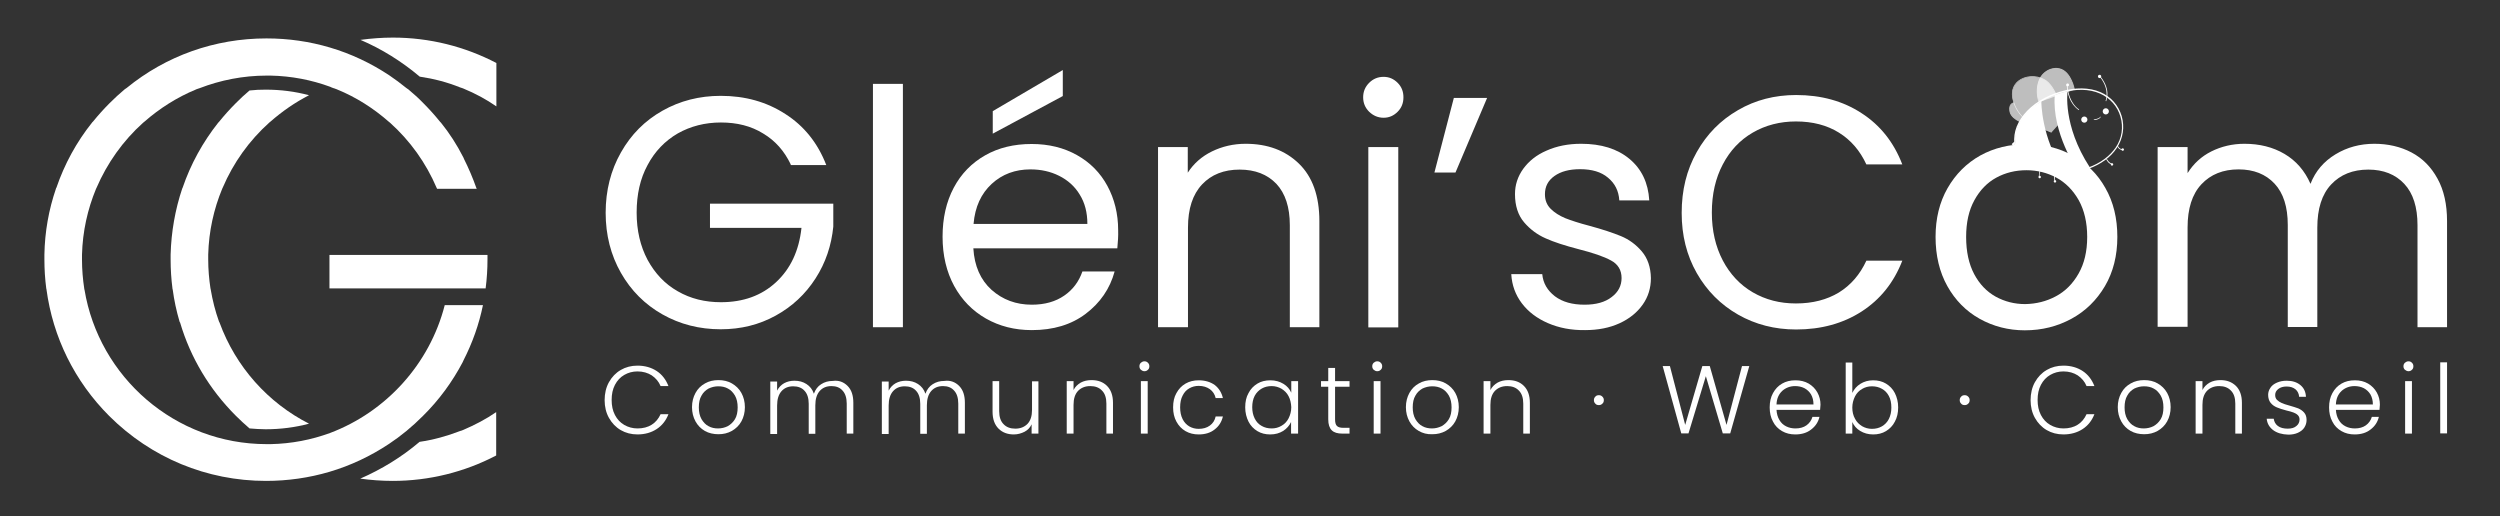
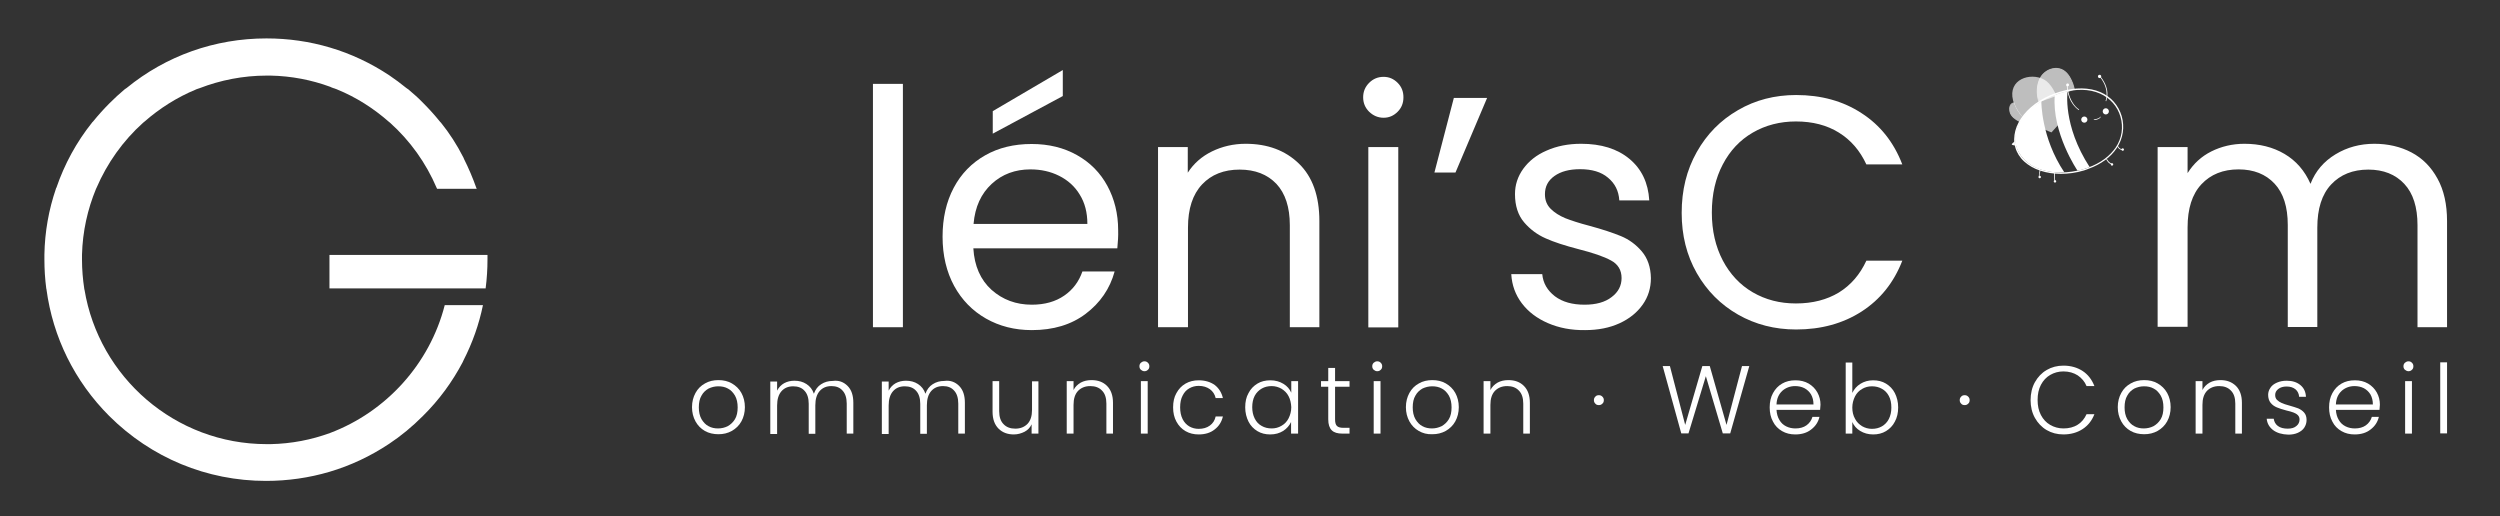
<svg xmlns="http://www.w3.org/2000/svg" viewBox="0 0 213 44" fill="currentColor">
  <rect x="0" y="0" width="213" height="44" fill="#333333" stroke="none" />
-   <path d="M67.371 14.009C66.826 12.865 66.051 11.985 65.013 11.369C63.992 10.736 62.795 10.436 61.422 10.436C60.067 10.436 58.835 10.753 57.744 11.369C56.653 12.003 55.79 12.9 55.174 14.062C54.541 15.224 54.242 16.579 54.242 18.11C54.242 19.641 54.558 20.979 55.174 22.14C55.808 23.302 56.653 24.2 57.744 24.816C58.835 25.449 60.067 25.748 61.422 25.748C63.323 25.748 64.89 25.185 66.122 24.041C67.354 22.897 68.075 21.366 68.286 19.412H60.49V17.353H70.997V19.307C70.838 20.908 70.346 22.387 69.483 23.724C68.621 25.062 67.494 26.118 66.086 26.892C64.678 27.667 63.13 28.054 61.405 28.054C59.592 28.054 57.938 27.632 56.442 26.787C54.946 25.942 53.766 24.763 52.904 23.249C52.042 21.736 51.602 20.028 51.602 18.128C51.602 16.227 52.042 14.502 52.904 12.988C53.766 11.457 54.946 10.278 56.442 9.433C57.938 8.588 59.592 8.166 61.405 8.166C63.482 8.166 65.312 8.676 66.914 9.715C68.515 10.736 69.677 12.196 70.398 14.062H67.371V14.009Z" fill="white" />
  <path d="M76.927 7.146V27.879H74.375V7.146H76.927Z" fill="white" />
  <path d="M95.196 21.156H82.929C83.017 22.669 83.545 23.848 84.478 24.693C85.428 25.538 86.572 25.96 87.91 25.96C89.019 25.96 89.934 25.696 90.673 25.186C91.412 24.676 91.923 23.989 92.222 23.127H94.967C94.563 24.605 93.735 25.802 92.503 26.735C91.271 27.668 89.74 28.125 87.91 28.125C86.449 28.125 85.147 27.791 84.003 27.14C82.859 26.488 81.943 25.556 81.292 24.359C80.641 23.162 80.307 21.754 80.307 20.17C80.307 18.586 80.623 17.196 81.257 15.999C81.891 14.802 82.788 13.887 83.932 13.236C85.076 12.584 86.396 12.268 87.892 12.268C89.353 12.268 90.638 12.584 91.764 13.218C92.891 13.852 93.753 14.732 94.351 15.84C94.95 16.949 95.267 18.216 95.267 19.607C95.284 20.1 95.249 20.61 95.196 21.156ZM91.993 16.58C91.571 15.876 90.972 15.348 90.233 14.978C89.494 14.608 88.684 14.432 87.787 14.432C86.502 14.432 85.393 14.837 84.495 15.664C83.598 16.492 83.07 17.618 82.947 19.079H92.644C92.644 18.111 92.433 17.284 91.993 16.58ZM90.55 8.184L84.583 11.388V9.469L90.55 5.967V8.184Z" fill="white" />
  <path d="M110.667 13.94C111.829 15.066 112.41 16.703 112.41 18.832V27.879H109.893V19.184C109.893 17.653 109.506 16.474 108.749 15.664C107.974 14.855 106.936 14.45 105.616 14.45C104.278 14.45 103.205 14.872 102.413 15.717C101.621 16.562 101.216 17.776 101.216 19.396V27.879H98.664V12.532H101.198V14.714C101.709 13.922 102.395 13.324 103.258 12.901C104.12 12.479 105.088 12.25 106.126 12.25C107.992 12.25 109.506 12.813 110.667 13.94Z" fill="white" />
  <path d="M116.651 9.521C116.317 9.187 116.141 8.782 116.141 8.289C116.141 7.796 116.317 7.392 116.651 7.057C116.985 6.723 117.39 6.547 117.883 6.547C118.358 6.547 118.745 6.723 119.08 7.057C119.414 7.392 119.573 7.796 119.573 8.289C119.573 8.782 119.414 9.187 119.08 9.521C118.745 9.856 118.358 10.032 117.883 10.032C117.408 10.032 117.003 9.856 116.651 9.521ZM119.133 12.531V27.896H116.581V12.531H119.133Z" fill="white" />
  <path d="M123.867 8.344H126.701L124.008 14.697H122.213L123.867 8.344Z" fill="white" />
  <path d="M131.875 27.527C130.942 27.122 130.203 26.559 129.657 25.837C129.112 25.116 128.813 24.288 128.76 23.356H131.4C131.47 24.13 131.84 24.746 132.473 25.239C133.125 25.732 133.969 25.96 135.008 25.96C135.976 25.96 136.75 25.749 137.313 25.309C137.877 24.887 138.158 24.341 138.158 23.69C138.158 23.021 137.859 22.511 137.261 22.194C136.662 21.86 135.729 21.543 134.48 21.226C133.336 20.927 132.403 20.628 131.699 20.311C130.977 19.994 130.361 19.536 129.851 18.938C129.341 18.34 129.077 17.53 129.077 16.544C129.077 15.752 129.305 15.048 129.781 14.38C130.256 13.728 130.907 13.2 131.769 12.831C132.632 12.444 133.617 12.25 134.709 12.25C136.416 12.25 137.789 12.672 138.827 13.535C139.865 14.397 140.429 15.576 140.517 17.072H137.965C137.912 16.263 137.595 15.629 136.997 15.136C136.416 14.644 135.624 14.415 134.621 14.415C133.705 14.415 132.984 14.608 132.438 14.996C131.893 15.383 131.629 15.893 131.629 16.544C131.629 17.055 131.787 17.46 132.121 17.794C132.456 18.128 132.861 18.375 133.353 18.586C133.846 18.78 134.533 19.008 135.413 19.237C136.521 19.536 137.419 19.836 138.105 20.117C138.792 20.399 139.39 20.839 139.883 21.42C140.376 22 140.64 22.757 140.657 23.69C140.657 24.535 140.429 25.292 139.953 25.96C139.478 26.629 138.827 27.157 137.982 27.544C137.137 27.932 136.152 28.125 135.061 28.125C133.864 28.143 132.808 27.932 131.875 27.527Z" fill="white" />
  <path d="M144.564 12.953C145.427 11.422 146.588 10.243 148.084 9.38C149.563 8.518 151.217 8.096 153.03 8.096C155.159 8.096 157.025 8.606 158.609 9.645C160.193 10.665 161.355 12.126 162.076 14.009H159.014C158.468 12.83 157.694 11.932 156.673 11.299C155.652 10.665 154.438 10.348 153.012 10.348C151.657 10.348 150.425 10.665 149.334 11.299C148.243 11.932 147.398 12.83 146.782 14.009C146.166 15.171 145.849 16.544 145.849 18.11C145.849 19.659 146.166 21.014 146.782 22.193C147.398 23.355 148.243 24.27 149.334 24.904C150.425 25.537 151.639 25.854 153.012 25.854C154.438 25.854 155.652 25.537 156.673 24.921C157.694 24.288 158.468 23.39 159.014 22.211H162.076C161.355 24.076 160.193 25.52 158.609 26.541C157.025 27.561 155.159 28.072 153.03 28.072C151.217 28.072 149.563 27.649 148.084 26.805C146.606 25.96 145.427 24.78 144.564 23.267C143.702 21.753 143.279 20.046 143.279 18.145C143.279 16.192 143.702 14.485 144.564 12.953Z" fill="white" />
-   <path d="M168.659 27.157C167.497 26.506 166.582 25.573 165.913 24.376C165.245 23.18 164.91 21.772 164.91 20.188C164.91 18.621 165.245 17.231 165.931 16.034C166.617 14.837 167.55 13.904 168.712 13.253C169.891 12.602 171.211 12.285 172.654 12.285C174.115 12.285 175.435 12.602 176.597 13.253C177.776 13.904 178.709 14.82 179.377 16.016C180.064 17.213 180.398 18.604 180.398 20.188C180.398 21.772 180.046 23.18 179.342 24.376C178.638 25.573 177.688 26.506 176.491 27.157C175.294 27.808 173.974 28.143 172.513 28.143C171.123 28.143 169.821 27.808 168.659 27.157ZM175.136 25.256C175.945 24.834 176.597 24.183 177.089 23.32C177.582 22.458 177.829 21.42 177.829 20.188C177.829 18.956 177.582 17.917 177.107 17.055C176.614 16.192 175.981 15.559 175.206 15.136C174.414 14.714 173.569 14.503 172.654 14.503C171.721 14.503 170.859 14.714 170.085 15.136C169.31 15.559 168.694 16.192 168.219 17.055C167.744 17.917 167.515 18.956 167.515 20.188C167.515 21.437 167.744 22.493 168.201 23.356C168.659 24.218 169.275 24.852 170.032 25.274C170.806 25.696 171.633 25.908 172.549 25.908C173.481 25.89 174.344 25.679 175.136 25.256Z" fill="white" />
  <path d="M205.46 12.989C206.393 13.482 207.132 14.221 207.678 15.224C208.224 16.21 208.488 17.424 208.488 18.832V27.879H205.971V19.184C205.971 17.653 205.601 16.474 204.844 15.664C204.088 14.855 203.067 14.45 201.782 14.45C200.462 14.45 199.406 14.872 198.614 15.717C197.822 16.562 197.435 17.794 197.435 19.396V27.861H194.918V19.167C194.918 17.636 194.548 16.456 193.792 15.647C193.035 14.837 192.014 14.432 190.729 14.432C189.409 14.432 188.353 14.855 187.561 15.7C186.769 16.544 186.382 17.776 186.382 19.378V27.844H183.83V12.532H186.382V14.749C186.892 13.94 187.561 13.324 188.406 12.901C189.251 12.479 190.201 12.25 191.222 12.25C192.507 12.25 193.651 12.532 194.636 13.112C195.622 13.693 196.361 14.538 196.854 15.664C197.276 14.573 197.998 13.746 198.984 13.148C199.969 12.549 201.078 12.25 202.292 12.25C203.454 12.25 204.528 12.496 205.46 12.989Z" fill="white" />
-   <path d="M51.883 32.56C52.13 32.12 52.464 31.768 52.886 31.522C53.309 31.276 53.784 31.152 54.312 31.152C54.946 31.152 55.491 31.311 55.949 31.61C56.407 31.909 56.741 32.349 56.952 32.895H56.283C56.125 32.508 55.861 32.208 55.526 31.98C55.192 31.768 54.787 31.645 54.312 31.645C53.89 31.645 53.52 31.751 53.186 31.944C52.851 32.138 52.587 32.419 52.394 32.789C52.2 33.159 52.112 33.581 52.112 34.074C52.112 34.567 52.2 34.989 52.394 35.359C52.587 35.728 52.851 36.01 53.186 36.203C53.52 36.397 53.907 36.503 54.312 36.503C54.787 36.503 55.192 36.397 55.526 36.186C55.861 35.975 56.107 35.675 56.283 35.288H56.952C56.741 35.834 56.407 36.256 55.949 36.556C55.491 36.855 54.946 37.013 54.312 37.013C53.784 37.013 53.309 36.89 52.886 36.644C52.464 36.397 52.13 36.045 51.883 35.605C51.637 35.165 51.514 34.655 51.514 34.092C51.514 33.528 51.637 33 51.883 32.56Z" fill="white" />
  <path d="M60.05 36.714C59.716 36.521 59.452 36.257 59.258 35.905C59.065 35.553 58.959 35.148 58.959 34.69C58.959 34.233 59.065 33.828 59.258 33.476C59.452 33.124 59.716 32.86 60.068 32.666C60.402 32.473 60.789 32.385 61.212 32.385C61.634 32.385 62.021 32.473 62.356 32.666C62.69 32.86 62.972 33.124 63.165 33.476C63.359 33.828 63.465 34.233 63.465 34.69C63.465 35.148 63.359 35.553 63.165 35.905C62.972 36.257 62.69 36.521 62.356 36.714C62.004 36.908 61.634 36.996 61.212 36.996C60.789 36.996 60.385 36.908 60.05 36.714ZM62.004 36.31C62.25 36.169 62.461 35.975 62.62 35.711C62.778 35.447 62.849 35.113 62.849 34.708C62.849 34.321 62.778 33.986 62.62 33.705C62.461 33.441 62.268 33.23 62.021 33.106C61.775 32.966 61.493 32.913 61.194 32.913C60.895 32.913 60.631 32.983 60.367 33.106C60.121 33.247 59.909 33.441 59.769 33.705C59.61 33.969 59.54 34.303 59.54 34.708C59.54 35.095 59.61 35.43 59.769 35.711C59.927 35.975 60.121 36.186 60.367 36.31C60.613 36.45 60.895 36.503 61.177 36.503C61.476 36.503 61.757 36.433 62.004 36.31Z" fill="white" />
  <path d="M72.211 32.877C72.546 33.212 72.704 33.687 72.704 34.321V36.943H72.141V34.391C72.141 33.898 72.018 33.529 71.789 33.282C71.56 33.018 71.243 32.895 70.838 32.895C70.416 32.895 70.082 33.036 69.835 33.318C69.589 33.599 69.466 34.004 69.466 34.532V36.961H68.903V34.409C68.903 33.916 68.779 33.546 68.55 33.3C68.322 33.036 67.987 32.913 67.582 32.913C67.16 32.913 66.826 33.053 66.579 33.335C66.333 33.617 66.21 34.022 66.21 34.55V36.978H65.629V32.508H66.21V33.282C66.35 33.001 66.562 32.789 66.808 32.649C67.072 32.508 67.354 32.438 67.688 32.438C68.075 32.438 68.41 32.526 68.709 32.719C69.008 32.913 69.219 33.177 69.343 33.546C69.466 33.194 69.677 32.913 69.959 32.737C70.258 32.543 70.575 32.455 70.962 32.455C71.454 32.385 71.877 32.543 72.211 32.877Z" fill="white" />
  <path d="M81.715 32.877C82.05 33.212 82.208 33.687 82.208 34.321V36.943H81.645V34.391C81.645 33.898 81.522 33.529 81.293 33.282C81.064 33.018 80.747 32.895 80.342 32.895C79.92 32.895 79.586 33.036 79.339 33.318C79.093 33.599 78.97 34.004 78.97 34.532V36.961H78.406V34.409C78.406 33.916 78.283 33.546 78.054 33.3C77.826 33.036 77.491 32.913 77.086 32.913C76.664 32.913 76.33 33.053 76.083 33.335C75.837 33.617 75.714 34.022 75.714 34.55V36.978H75.133V32.508H75.714V33.282C75.854 33.001 76.066 32.789 76.312 32.649C76.576 32.508 76.858 32.438 77.192 32.438C77.579 32.438 77.914 32.526 78.213 32.719C78.512 32.913 78.723 33.177 78.846 33.546C78.97 33.194 79.181 32.913 79.462 32.737C79.762 32.543 80.078 32.455 80.466 32.455C80.958 32.385 81.381 32.543 81.715 32.877Z" fill="white" />
  <path d="M88.474 32.473V36.943H87.893V36.151C87.77 36.433 87.558 36.644 87.294 36.785C87.013 36.925 86.714 37.014 86.379 37.014C85.851 37.014 85.411 36.855 85.077 36.521C84.742 36.186 84.566 35.711 84.566 35.078V32.473H85.13V35.025C85.13 35.517 85.253 35.887 85.499 36.133C85.746 36.398 86.08 36.521 86.502 36.521C86.942 36.521 87.277 36.38 87.541 36.116C87.805 35.834 87.928 35.447 87.928 34.919V32.49H88.474V32.473Z" fill="white" />
  <path d="M94.317 32.878C94.651 33.212 94.827 33.687 94.827 34.321V36.943H94.264V34.391C94.264 33.898 94.141 33.529 93.894 33.282C93.648 33.018 93.314 32.895 92.891 32.895C92.451 32.895 92.117 33.036 91.853 33.3C91.589 33.582 91.466 33.969 91.466 34.497V36.943H90.885V32.473H91.466V33.23C91.606 32.948 91.818 32.754 92.082 32.596C92.346 32.455 92.645 32.385 92.997 32.385C93.542 32.385 93.982 32.543 94.317 32.878Z" fill="white" />
  <path d="M97.203 31.505C97.115 31.417 97.08 31.329 97.08 31.206C97.08 31.082 97.115 30.994 97.203 30.906C97.291 30.836 97.379 30.783 97.502 30.783C97.626 30.783 97.714 30.818 97.802 30.906C97.89 30.994 97.925 31.082 97.925 31.206C97.925 31.329 97.89 31.434 97.802 31.505C97.714 31.593 97.626 31.628 97.502 31.628C97.379 31.628 97.291 31.575 97.203 31.505ZM97.784 32.473V36.943H97.203V32.473H97.784Z" fill="white" />
  <path d="M100.231 33.493C100.424 33.142 100.671 32.877 101.005 32.684C101.34 32.49 101.709 32.402 102.132 32.402C102.677 32.402 103.135 32.543 103.504 32.807C103.856 33.089 104.085 33.458 104.191 33.916H103.575C103.504 33.599 103.328 33.335 103.082 33.159C102.836 32.983 102.519 32.877 102.132 32.877C101.832 32.877 101.568 32.948 101.322 33.089C101.076 33.23 100.9 33.423 100.759 33.705C100.618 33.969 100.548 34.303 100.548 34.708C100.548 35.095 100.618 35.429 100.759 35.711C100.9 35.993 101.093 36.186 101.322 36.327C101.568 36.468 101.832 36.538 102.132 36.538C102.501 36.538 102.818 36.45 103.082 36.257C103.328 36.081 103.504 35.817 103.575 35.482H104.191C104.085 35.94 103.856 36.309 103.487 36.591C103.135 36.873 102.677 37.014 102.132 37.014C101.709 37.014 101.34 36.925 101.005 36.732C100.671 36.538 100.424 36.274 100.231 35.922C100.037 35.57 99.949 35.166 99.949 34.708C99.949 34.233 100.037 33.828 100.231 33.493Z" fill="white" />
  <path d="M106.373 33.493C106.549 33.142 106.813 32.877 107.13 32.684C107.447 32.49 107.817 32.402 108.239 32.402C108.661 32.402 109.031 32.508 109.348 32.702C109.665 32.895 109.876 33.142 110.017 33.458V32.473H110.597V36.943H109.999V35.958C109.858 36.257 109.629 36.521 109.33 36.714C109.013 36.908 108.661 37.014 108.221 37.014C107.817 37.014 107.447 36.925 107.13 36.732C106.813 36.538 106.549 36.274 106.373 35.922C106.197 35.57 106.092 35.166 106.092 34.708C106.092 34.233 106.18 33.828 106.373 33.493ZM109.788 33.758C109.647 33.476 109.436 33.282 109.189 33.124C108.943 32.983 108.661 32.895 108.345 32.895C108.028 32.895 107.746 32.965 107.5 33.106C107.253 33.247 107.042 33.458 106.901 33.722C106.761 33.986 106.69 34.321 106.69 34.69C106.69 35.06 106.761 35.377 106.901 35.658C107.042 35.94 107.236 36.151 107.5 36.292C107.746 36.433 108.028 36.503 108.345 36.503C108.644 36.503 108.925 36.433 109.189 36.274C109.436 36.133 109.647 35.922 109.788 35.641C109.929 35.359 110.017 35.042 110.017 34.69C109.999 34.338 109.929 34.022 109.788 33.758Z" fill="white" />
  <path d="M113.748 32.947V35.728C113.748 36.01 113.8 36.186 113.906 36.291C114.012 36.397 114.188 36.45 114.452 36.45H114.98V36.943H114.364C113.959 36.943 113.66 36.855 113.466 36.661C113.272 36.467 113.167 36.168 113.167 35.728V32.947H112.551V32.472H113.167V31.346H113.748V32.472H114.98V32.947H113.748Z" fill="white" />
  <path d="M117.039 31.505C116.951 31.417 116.916 31.329 116.916 31.206C116.916 31.082 116.951 30.994 117.039 30.906C117.127 30.836 117.215 30.783 117.338 30.783C117.462 30.783 117.55 30.818 117.638 30.906C117.726 30.994 117.761 31.082 117.761 31.206C117.761 31.329 117.726 31.434 117.638 31.505C117.55 31.593 117.462 31.628 117.338 31.628C117.215 31.628 117.127 31.575 117.039 31.505ZM117.62 32.473V36.943H117.039V32.473H117.62Z" fill="white" />
  <path d="M120.874 36.714C120.54 36.521 120.276 36.257 120.082 35.905C119.889 35.553 119.783 35.148 119.783 34.69C119.783 34.233 119.889 33.828 120.082 33.476C120.276 33.124 120.54 32.86 120.892 32.666C121.226 32.473 121.614 32.385 122.036 32.385C122.458 32.385 122.846 32.473 123.18 32.666C123.514 32.86 123.796 33.124 123.99 33.476C124.183 33.828 124.289 34.233 124.289 34.69C124.289 35.148 124.183 35.553 123.99 35.905C123.796 36.257 123.514 36.521 123.18 36.714C122.828 36.908 122.458 36.996 122.036 36.996C121.578 37.014 121.209 36.908 120.874 36.714ZM122.828 36.31C123.074 36.169 123.286 35.975 123.444 35.711C123.602 35.447 123.673 35.113 123.673 34.708C123.673 34.321 123.602 33.986 123.444 33.705C123.286 33.441 123.092 33.23 122.846 33.106C122.599 32.966 122.318 32.913 122.018 32.913C121.719 32.913 121.455 32.983 121.191 33.106C120.945 33.247 120.734 33.441 120.593 33.705C120.434 33.969 120.364 34.303 120.364 34.708C120.364 35.095 120.434 35.43 120.593 35.711C120.751 35.975 120.945 36.186 121.191 36.31C121.438 36.45 121.719 36.503 122.001 36.503C122.3 36.503 122.564 36.433 122.828 36.31Z" fill="white" />
  <path d="M129.834 32.878C130.169 33.212 130.345 33.687 130.345 34.321V36.943H129.782V34.391C129.782 33.898 129.658 33.529 129.412 33.282C129.166 33.018 128.831 32.895 128.409 32.895C127.969 32.895 127.634 33.036 127.37 33.3C127.106 33.582 126.983 33.969 126.983 34.497V36.943H126.402V32.473H126.983V33.23C127.124 32.948 127.335 32.754 127.599 32.596C127.863 32.455 128.162 32.385 128.514 32.385C129.06 32.385 129.5 32.543 129.834 32.878Z" fill="white" />
  <path d="M135.924 34.392C135.836 34.303 135.801 34.215 135.801 34.092C135.801 33.969 135.836 33.881 135.924 33.793C135.994 33.705 136.1 33.67 136.223 33.67C136.346 33.67 136.434 33.705 136.522 33.793C136.61 33.881 136.646 33.969 136.646 34.092C136.646 34.215 136.61 34.321 136.522 34.392C136.434 34.48 136.346 34.515 136.223 34.515C136.1 34.515 135.994 34.48 135.924 34.392Z" fill="white" />
  <path d="M149.035 31.205L147.415 36.925H146.782L145.339 32.05L143.86 36.925H143.244L141.66 31.188H142.276L143.579 36.203L145.039 31.188H145.673L147.099 36.203L148.419 31.188H149.035V31.205Z" fill="white" />
  <path d="M155.072 34.919H151.358C151.376 35.254 151.464 35.553 151.605 35.782C151.745 36.028 151.939 36.204 152.185 36.327C152.432 36.45 152.696 36.503 152.977 36.503C153.347 36.503 153.664 36.415 153.91 36.239C154.157 36.063 154.333 35.817 154.421 35.517H155.019C154.913 35.958 154.685 36.309 154.315 36.591C153.963 36.873 153.505 37.014 152.96 37.014C152.537 37.014 152.168 36.925 151.833 36.732C151.499 36.538 151.235 36.274 151.059 35.922C150.865 35.57 150.777 35.166 150.777 34.708C150.777 34.25 150.865 33.846 151.059 33.493C151.253 33.142 151.499 32.877 151.833 32.684C152.168 32.49 152.537 32.402 152.977 32.402C153.4 32.402 153.769 32.49 154.104 32.684C154.421 32.877 154.667 33.124 154.843 33.441C155.019 33.758 155.107 34.109 155.107 34.479C155.089 34.673 155.072 34.813 155.072 34.919ZM154.297 33.599C154.157 33.37 153.963 33.194 153.734 33.071C153.488 32.948 153.224 32.895 152.942 32.895C152.52 32.895 152.15 33.036 151.851 33.3C151.552 33.581 151.376 33.951 151.358 34.462H154.509C154.509 34.127 154.438 33.846 154.297 33.599Z" fill="white" />
  <path d="M158.504 32.702C158.82 32.508 159.172 32.402 159.595 32.402C160 32.402 160.369 32.49 160.686 32.684C161.003 32.877 161.267 33.142 161.443 33.493C161.619 33.846 161.724 34.25 161.724 34.708C161.724 35.166 161.636 35.57 161.443 35.922C161.267 36.274 161.003 36.538 160.686 36.732C160.369 36.925 160 37.014 159.595 37.014C159.172 37.014 158.803 36.908 158.486 36.714C158.169 36.521 157.958 36.274 157.817 35.958V36.943H157.254V30.889H157.817V33.476C157.976 33.142 158.204 32.895 158.504 32.702ZM160.932 33.74C160.792 33.476 160.598 33.265 160.334 33.124C160.088 32.983 159.806 32.913 159.489 32.913C159.19 32.913 158.908 32.983 158.644 33.142C158.398 33.282 158.187 33.493 158.046 33.775C157.905 34.057 157.817 34.373 157.817 34.725C157.817 35.078 157.888 35.394 158.046 35.676C158.187 35.958 158.398 36.151 158.644 36.309C158.891 36.45 159.172 36.538 159.489 36.538C159.806 36.538 160.088 36.468 160.334 36.327C160.58 36.186 160.792 35.975 160.932 35.694C161.073 35.412 161.144 35.095 161.144 34.725C161.144 34.321 161.073 34.004 160.932 33.74Z" fill="white" />
  <path d="M167.092 34.392C167.004 34.303 166.969 34.215 166.969 34.092C166.969 33.969 167.004 33.881 167.092 33.793C167.162 33.705 167.268 33.67 167.391 33.67C167.514 33.67 167.602 33.705 167.69 33.793C167.778 33.881 167.814 33.969 167.814 34.092C167.814 34.215 167.778 34.321 167.69 34.392C167.602 34.48 167.514 34.515 167.391 34.515C167.268 34.515 167.162 34.48 167.092 34.392Z" fill="white" />
  <path d="M173.375 32.56C173.622 32.12 173.956 31.768 174.379 31.522C174.801 31.276 175.276 31.152 175.804 31.152C176.438 31.152 176.983 31.311 177.441 31.61C177.899 31.909 178.233 32.349 178.444 32.895H177.775C177.617 32.508 177.353 32.208 177.019 31.98C176.684 31.768 176.279 31.645 175.804 31.645C175.382 31.645 175.012 31.751 174.678 31.944C174.343 32.138 174.079 32.419 173.886 32.789C173.692 33.159 173.604 33.581 173.604 34.074C173.604 34.567 173.692 34.989 173.886 35.359C174.079 35.728 174.343 36.01 174.678 36.203C175.012 36.397 175.399 36.503 175.804 36.503C176.279 36.503 176.684 36.397 177.019 36.186C177.353 35.975 177.599 35.675 177.775 35.288H178.444C178.233 35.834 177.899 36.256 177.441 36.556C176.983 36.855 176.438 37.013 175.804 37.013C175.276 37.013 174.801 36.89 174.379 36.644C173.956 36.397 173.622 36.045 173.375 35.605C173.129 35.165 173.006 34.655 173.006 34.092C173.006 33.528 173.129 33 173.375 32.56Z" fill="white" />
  <path d="M181.525 36.714C181.19 36.521 180.926 36.257 180.733 35.905C180.539 35.553 180.434 35.148 180.434 34.69C180.434 34.233 180.539 33.828 180.733 33.476C180.926 33.124 181.19 32.86 181.542 32.666C181.877 32.473 182.264 32.385 182.686 32.385C183.109 32.385 183.496 32.473 183.83 32.666C184.165 32.86 184.446 33.124 184.64 33.476C184.834 33.828 184.939 34.233 184.939 34.69C184.939 35.148 184.834 35.553 184.64 35.905C184.446 36.257 184.165 36.521 183.83 36.714C183.478 36.908 183.109 36.996 182.686 36.996C182.264 36.996 181.859 36.908 181.525 36.714ZM183.478 36.31C183.725 36.169 183.936 35.975 184.094 35.711C184.253 35.447 184.323 35.113 184.323 34.708C184.323 34.321 184.253 33.986 184.094 33.705C183.936 33.441 183.742 33.23 183.496 33.106C183.25 32.966 182.968 32.913 182.669 32.913C182.37 32.913 182.106 32.983 181.842 33.106C181.595 33.247 181.384 33.441 181.243 33.705C181.085 33.969 181.014 34.303 181.014 34.708C181.014 35.095 181.085 35.43 181.243 35.711C181.402 35.975 181.595 36.186 181.842 36.31C182.088 36.45 182.37 36.503 182.651 36.503C182.95 36.503 183.232 36.433 183.478 36.31Z" fill="white" />
  <path d="M190.5 32.878C190.835 33.212 191.011 33.687 191.011 34.321V36.943H190.448V34.391C190.448 33.898 190.324 33.529 190.078 33.282C189.832 33.018 189.497 32.895 189.075 32.895C188.635 32.895 188.3 33.036 188.036 33.3C187.772 33.582 187.649 33.969 187.649 34.497V36.943H187.068V32.473H187.649V33.23C187.79 32.948 188.001 32.754 188.265 32.596C188.529 32.455 188.828 32.385 189.18 32.385C189.726 32.385 190.148 32.543 190.5 32.878Z" fill="white" />
  <path d="M193.669 36.644C193.352 36.398 193.158 36.081 193.123 35.676H193.721C193.757 35.922 193.862 36.133 194.073 36.292C194.285 36.45 194.566 36.521 194.918 36.521C195.235 36.521 195.481 36.45 195.657 36.292C195.833 36.151 195.921 35.958 195.921 35.746C195.921 35.588 195.869 35.465 195.781 35.377C195.675 35.271 195.552 35.201 195.411 35.148C195.253 35.095 195.059 35.025 194.795 34.972C194.461 34.884 194.197 34.796 193.985 34.708C193.774 34.62 193.598 34.497 193.457 34.321C193.317 34.145 193.246 33.916 193.246 33.634C193.246 33.423 193.317 33.212 193.44 33.036C193.563 32.842 193.757 32.702 194.003 32.596C194.249 32.49 194.513 32.438 194.83 32.438C195.305 32.438 195.693 32.561 195.992 32.807C196.291 33.053 196.449 33.388 196.467 33.81H195.886C195.869 33.546 195.763 33.335 195.587 33.177C195.393 33.018 195.147 32.93 194.813 32.93C194.531 32.93 194.285 33.001 194.109 33.142C193.933 33.282 193.845 33.441 193.845 33.652C193.845 33.828 193.897 33.969 194.003 34.074C194.109 34.18 194.249 34.268 194.408 34.338C194.566 34.409 194.777 34.479 195.041 34.55C195.358 34.638 195.622 34.725 195.816 34.796C196.009 34.884 196.168 34.989 196.309 35.148C196.449 35.306 196.52 35.517 196.52 35.782C196.52 36.028 196.449 36.239 196.326 36.433C196.203 36.626 196.009 36.767 195.781 36.873C195.552 36.978 195.27 37.031 194.971 37.031C194.425 37.014 194.003 36.89 193.669 36.644Z" fill="white" />
  <path d="M202.732 34.919H199.018C199.036 35.254 199.124 35.553 199.265 35.782C199.405 36.028 199.599 36.204 199.846 36.327C200.092 36.45 200.356 36.503 200.638 36.503C201.007 36.503 201.324 36.415 201.57 36.239C201.817 36.063 201.993 35.817 202.081 35.517H202.679C202.573 35.958 202.345 36.309 201.975 36.591C201.623 36.873 201.166 37.014 200.62 37.014C200.198 37.014 199.828 36.925 199.494 36.732C199.159 36.538 198.895 36.274 198.719 35.922C198.525 35.57 198.438 35.166 198.438 34.708C198.438 34.25 198.525 33.846 198.719 33.493C198.913 33.142 199.159 32.877 199.494 32.684C199.828 32.49 200.198 32.402 200.638 32.402C201.06 32.402 201.43 32.49 201.764 32.684C202.081 32.877 202.327 33.124 202.503 33.441C202.679 33.758 202.767 34.109 202.767 34.479C202.749 34.673 202.732 34.813 202.732 34.919ZM201.958 33.599C201.817 33.37 201.623 33.194 201.394 33.071C201.148 32.948 200.884 32.895 200.602 32.895C200.18 32.895 199.81 33.036 199.511 33.3C199.212 33.581 199.036 33.951 199.018 34.462H202.169C202.169 34.127 202.098 33.846 201.958 33.599Z" fill="white" />
  <path d="M204.899 31.505C204.811 31.417 204.775 31.329 204.775 31.206C204.775 31.082 204.811 30.994 204.899 30.906C204.987 30.836 205.075 30.783 205.198 30.783C205.321 30.783 205.409 30.818 205.497 30.906C205.585 30.994 205.62 31.082 205.62 31.206C205.62 31.329 205.585 31.434 205.497 31.505C205.409 31.593 205.321 31.628 205.198 31.628C205.092 31.628 204.987 31.575 204.899 31.505ZM205.497 32.473V36.943H204.916V32.473H205.497Z" fill="white" />
  <path d="M208.489 30.871V36.925H207.908V30.871H208.489Z" fill="white" />
  <path d="M37.892 25.995H41.148C40.814 27.632 40.25 29.216 39.494 30.694C39.476 30.747 39.441 30.8 39.423 30.853C38.543 32.525 37.417 34.073 36.026 35.446C35.129 36.344 34.178 37.136 33.14 37.822C31.574 38.861 29.866 39.67 28.071 40.198C26.346 40.709 24.516 40.973 22.668 40.973C17.617 40.973 12.882 39.001 9.31 35.446C6.353 32.489 4.505 28.723 3.959 24.657C3.959 24.64 3.959 24.605 3.942 24.587C3.836 23.777 3.783 22.933 3.783 22.105C3.783 21.982 3.783 21.877 3.783 21.753C3.783 21.736 3.783 21.701 3.783 21.683C3.818 19.747 4.153 17.864 4.769 16.069C4.769 16.033 4.786 16.016 4.804 15.998C5.49 13.992 6.511 12.109 7.849 10.437C7.866 10.419 7.884 10.384 7.919 10.366C8.359 9.821 8.834 9.293 9.345 8.782C9.767 8.36 10.19 7.973 10.63 7.603C10.647 7.585 10.665 7.585 10.682 7.568C10.7 7.55 10.718 7.55 10.735 7.533C10.753 7.515 10.77 7.515 10.788 7.497C14.15 4.752 18.303 3.273 22.703 3.273C24.569 3.273 26.382 3.537 28.106 4.048C29.902 4.576 31.609 5.385 33.175 6.424C33.668 6.758 34.143 7.11 34.618 7.497C34.636 7.515 34.654 7.515 34.671 7.533C34.689 7.55 34.706 7.568 34.724 7.568C34.742 7.585 34.759 7.585 34.777 7.603C35.217 7.973 35.657 8.36 36.062 8.782C36.572 9.293 37.047 9.821 37.487 10.366C37.505 10.384 37.522 10.419 37.558 10.437C38.297 11.352 38.93 12.337 39.458 13.376C39.494 13.429 39.511 13.481 39.529 13.534C39.934 14.344 40.286 15.171 40.585 16.016C40.585 16.033 40.602 16.069 40.62 16.086H37.241C37.223 16.051 37.223 16.033 37.206 16.016C36.29 13.869 34.935 11.985 33.228 10.454C33.193 10.419 33.175 10.401 33.14 10.384C31.838 9.24 30.359 8.289 28.722 7.621C28.687 7.603 28.652 7.585 28.634 7.585C28.599 7.568 28.564 7.568 28.529 7.55C28.494 7.533 28.458 7.515 28.423 7.515C28.318 7.48 28.23 7.445 28.124 7.392C26.54 6.811 24.833 6.477 23.055 6.441C22.95 6.441 22.826 6.441 22.721 6.441C20.714 6.441 18.778 6.829 17.001 7.515C16.966 7.533 16.93 7.533 16.895 7.55C16.86 7.568 16.825 7.568 16.79 7.585C16.754 7.603 16.719 7.603 16.702 7.621C15.082 8.289 13.586 9.24 12.284 10.384C12.249 10.401 12.231 10.437 12.196 10.454C10.489 11.985 9.134 13.886 8.218 16.016C8.201 16.033 8.201 16.069 8.183 16.086C7.462 17.829 7.039 19.712 6.986 21.701C6.986 21.718 6.986 21.753 6.986 21.771C6.986 21.894 6.986 22 6.986 22.123C6.986 22.968 7.057 23.795 7.18 24.605C7.18 24.64 7.18 24.657 7.198 24.675C8.43 32.137 14.924 37.84 22.721 37.84C22.826 37.84 22.95 37.84 23.055 37.84C24.833 37.805 26.54 37.47 28.124 36.889C32.876 35.094 36.607 31.029 37.892 25.995Z" fill="white" />
  <path d="M41.534 22.088C41.534 22.933 41.481 23.76 41.376 24.57H28.07V21.719H41.534C41.534 21.86 41.534 21.965 41.534 22.088Z" fill="white" />
-   <path d="M33.475 3.203C32.542 3.203 31.627 3.274 30.712 3.397C32.524 4.171 34.214 5.227 35.763 6.53C36.959 6.706 38.103 7.005 39.195 7.445C39.23 7.462 39.265 7.462 39.3 7.48C39.336 7.498 39.371 7.498 39.406 7.515C39.441 7.533 39.476 7.533 39.494 7.55C40.48 7.955 41.43 8.466 42.292 9.064V5.368C39.599 3.96 36.59 3.203 33.475 3.203ZM39.476 36.626C39.441 36.643 39.406 36.661 39.388 36.661C39.353 36.678 39.318 36.696 39.283 36.696C39.248 36.714 39.212 36.714 39.177 36.731C38.086 37.154 36.942 37.47 35.745 37.646C34.214 38.949 32.507 39.987 30.694 40.779C31.591 40.902 32.524 40.973 33.457 40.973C36.572 40.973 39.582 40.216 42.275 38.808V35.112C41.412 35.71 40.462 36.203 39.476 36.626ZM18.708 27.491C18.708 27.474 18.691 27.474 18.691 27.456C18.691 27.438 18.673 27.438 18.673 27.421C18.673 27.403 18.655 27.403 18.655 27.386C18.339 26.506 18.11 25.59 17.951 24.657C17.951 24.64 17.951 24.605 17.934 24.587C17.811 23.777 17.74 22.95 17.74 22.105C17.74 21.982 17.74 21.859 17.74 21.753C17.74 21.718 17.74 21.701 17.74 21.683C17.793 19.694 18.215 17.811 18.937 16.069C18.955 16.051 18.955 16.016 18.972 15.998C19.887 13.851 21.243 11.968 22.95 10.437C22.985 10.402 23.003 10.384 23.038 10.366C24.041 9.486 25.132 8.73 26.329 8.114C25.15 7.797 23.918 7.638 22.633 7.638C22.175 7.638 21.718 7.656 21.26 7.709C20.855 8.043 20.468 8.413 20.099 8.782C19.588 9.293 19.113 9.821 18.673 10.366C18.655 10.384 18.638 10.419 18.603 10.437C17.265 12.126 16.244 13.992 15.558 15.998C15.54 16.016 15.54 16.051 15.523 16.069C14.924 17.864 14.59 19.747 14.537 21.683C14.537 21.701 14.537 21.736 14.537 21.753C14.537 21.877 14.537 21.982 14.537 22.105C14.537 22.95 14.59 23.777 14.695 24.587C14.695 24.622 14.695 24.64 14.713 24.657C14.836 25.59 15.03 26.488 15.294 27.386C15.294 27.403 15.294 27.421 15.312 27.421C15.312 27.438 15.312 27.456 15.329 27.456C15.329 27.474 15.329 27.474 15.347 27.491C16.227 30.465 17.846 33.176 20.099 35.429C20.468 35.798 20.873 36.168 21.26 36.502C21.718 36.538 22.175 36.573 22.633 36.573C23.9 36.573 25.15 36.414 26.329 36.097C22.827 34.32 20.081 31.24 18.708 27.491Z" fill="white" />
  <path d="M171.669 12.037C171.669 12.055 171.44 12.195 171.405 12.284C171.37 12.371 171.669 12.389 171.669 12.389V12.037Z" fill="white" />
  <path d="M175.084 15.557C175.142 15.557 175.19 15.51 175.19 15.451C175.19 15.393 175.142 15.346 175.084 15.346C175.026 15.346 174.979 15.393 174.979 15.451C174.979 15.51 175.026 15.557 175.084 15.557Z" fill="white" />
  <path d="M175.049 15.434L175.102 15.399C175.084 15.364 175.066 15.03 175.066 14.73H174.996C174.996 14.889 175.014 15.364 175.049 15.434Z" fill="white" />
  <path d="M173.781 15.188C173.84 15.188 173.887 15.14 173.887 15.082C173.887 15.024 173.84 14.977 173.781 14.977C173.723 14.977 173.676 15.024 173.676 15.082C173.676 15.14 173.723 15.188 173.781 15.188Z" fill="white" />
  <path d="M173.728 15.065L173.78 15.03C173.745 14.977 173.798 14.713 173.851 14.502L173.78 14.484C173.78 14.555 173.675 14.977 173.728 15.065Z" fill="white" />
  <path d="M180.838 12.76L180.821 12.69C180.574 12.743 180.434 12.408 180.434 12.408L180.363 12.443C180.381 12.443 180.539 12.813 180.838 12.76Z" fill="white" />
  <path d="M180.856 12.848C180.914 12.848 180.961 12.801 180.961 12.742C180.961 12.684 180.914 12.637 180.856 12.637C180.797 12.637 180.75 12.684 180.75 12.742C180.75 12.801 180.797 12.848 180.856 12.848Z" fill="white" />
  <path d="M179.942 14.114C180 14.114 180.047 14.066 180.047 14.008C180.047 13.95 180 13.902 179.942 13.902C179.883 13.902 179.836 13.95 179.836 14.008C179.836 14.066 179.883 14.114 179.942 14.114Z" fill="white" />
  <path d="M179.889 13.973V13.903C179.731 13.903 179.555 13.639 179.502 13.533L179.449 13.568C179.449 13.586 179.66 13.991 179.889 13.973Z" fill="white" />
  <g opacity="0.68">
    <path d="M176.738 7.639C176.703 7.463 176.65 7.304 176.597 7.128C176.421 6.636 176.14 6.125 175.629 5.914C175.136 5.72 174.573 5.861 174.186 6.196C174.133 6.248 174.08 6.301 174.028 6.354L174.01 6.372C173.676 6.776 173.552 7.34 173.57 7.85C173.588 8.149 173.623 8.413 173.746 8.695" fill="white" />
    <path d="M176.773 7.62C176.738 7.462 176.703 7.304 176.632 7.11C176.386 6.459 176.069 6.054 175.647 5.878C175.189 5.684 174.591 5.808 174.168 6.177C174.115 6.23 174.045 6.283 173.992 6.353L173.975 6.371C173.675 6.74 173.517 7.286 173.535 7.884C173.552 8.219 173.605 8.483 173.711 8.747L173.781 8.729C173.675 8.483 173.623 8.219 173.623 7.902C173.605 7.339 173.746 6.793 174.045 6.441L174.063 6.424C174.115 6.371 174.168 6.318 174.221 6.265C174.626 5.913 175.189 5.808 175.629 5.984C176.034 6.142 176.333 6.529 176.562 7.18C176.632 7.374 176.667 7.532 176.703 7.691L176.773 7.62Z" fill="white" />
  </g>
  <path d="M177.513 14.537C176.228 14.906 174.908 14.906 173.817 14.537C173.289 14.361 172.831 14.097 172.461 13.762C172.092 13.428 171.828 13.005 171.705 12.566C171.564 12.108 171.581 11.633 171.705 11.14C171.828 10.665 172.074 10.207 172.426 9.767C173.148 8.869 174.257 8.183 175.559 7.796C176.826 7.426 178.005 7.444 178.956 7.849C179.853 8.236 180.487 8.957 180.769 9.89C181.033 10.823 180.892 11.791 180.346 12.618C179.836 13.393 179.009 13.991 177.953 14.378C177.812 14.449 177.653 14.484 177.513 14.537ZM172.532 9.837C171.828 10.7 171.564 11.668 171.828 12.53C172.092 13.393 172.796 14.062 173.869 14.431C174.943 14.783 176.228 14.783 177.495 14.414C177.636 14.378 177.794 14.325 177.917 14.273C178.956 13.903 179.748 13.305 180.258 12.566C180.786 11.774 180.927 10.841 180.663 9.943C180.399 9.045 179.783 8.359 178.921 7.972C178.005 7.567 176.844 7.549 175.612 7.919C175.453 7.972 175.313 8.007 175.154 8.06C174.063 8.465 173.148 9.081 172.532 9.837Z" fill="white" />
  <path d="M173.923 8.641C173.923 8.641 173.888 11.703 175.877 14.677C174.24 14.783 172.779 14.255 172.058 13.076C171.195 11.668 171.952 10.313 172.955 9.292C173.202 9.063 173.923 8.641 173.923 8.641Z" fill="white" />
  <path d="M176.158 7.779C176.158 7.779 175.718 10.666 178.041 14.239C177.337 14.502 177.003 14.538 177.003 14.538C177.003 14.538 174.803 11.317 175.067 8.096C175.067 8.096 175.613 7.885 176.158 7.779Z" fill="white" />
  <path d="M177.584 10.454C177.73 10.454 177.848 10.336 177.848 10.19C177.848 10.044 177.73 9.926 177.584 9.926C177.439 9.926 177.32 10.044 177.32 10.19C177.32 10.336 177.439 10.454 177.584 10.454Z" fill="white" />
  <path d="M177.707 10.19C177.736 10.19 177.76 10.166 177.76 10.137C177.76 10.108 177.736 10.084 177.707 10.084C177.678 10.084 177.654 10.108 177.654 10.137C177.654 10.166 177.678 10.19 177.707 10.19Z" fill="white" />
  <path d="M179.414 9.751C179.56 9.751 179.678 9.632 179.678 9.487C179.678 9.341 179.56 9.223 179.414 9.223C179.269 9.223 179.15 9.341 179.15 9.487C179.15 9.632 179.269 9.751 179.414 9.751Z" fill="white" />
-   <path d="M179.537 9.486C179.566 9.486 179.59 9.463 179.59 9.434C179.59 9.405 179.566 9.381 179.537 9.381C179.508 9.381 179.484 9.405 179.484 9.434C179.484 9.463 179.508 9.486 179.537 9.486Z" fill="white" />
+   <path d="M179.537 9.486C179.566 9.486 179.59 9.463 179.59 9.434C179.59 9.405 179.566 9.381 179.537 9.381C179.508 9.381 179.484 9.405 179.484 9.434Z" fill="white" />
  <path d="M179.448 8.624C179.448 8.606 179.554 8.377 179.554 8.008C179.554 7.656 179.448 7.128 178.973 6.529L178.92 6.564C179.378 7.145 179.483 7.673 179.483 8.008C179.483 8.377 179.395 8.606 179.395 8.606L179.448 8.624Z" fill="white" />
  <path d="M178.885 6.653C178.963 6.653 179.026 6.59 179.026 6.512C179.026 6.434 178.963 6.371 178.885 6.371C178.807 6.371 178.744 6.434 178.744 6.512C178.744 6.59 178.807 6.653 178.885 6.653Z" fill="white" />
  <path d="M176.158 7.356C176.226 7.356 176.282 7.301 176.282 7.233C176.282 7.165 176.226 7.109 176.158 7.109C176.09 7.109 176.035 7.165 176.035 7.233C176.035 7.301 176.09 7.356 176.158 7.356Z" fill="white" />
  <path d="M177.109 9.38L177.144 9.327C177.144 9.327 176.915 9.204 176.686 8.887C176.475 8.588 176.193 8.077 176.158 7.285H176.088C176.141 8.095 176.405 8.623 176.633 8.922C176.88 9.239 177.109 9.38 177.109 9.38Z" fill="white" />
  <g opacity="0.68">
    <path d="M175.805 10.155C175.805 10.155 175.33 7.409 174.151 6.775C172.971 6.142 171.053 6.758 171.511 8.553C171.968 10.348 173.623 10.788 174.784 11.281" fill="white" />
-     <path d="M174.767 11.298L174.802 11.228C174.661 11.175 174.521 11.104 174.362 11.052C173.289 10.629 171.951 10.084 171.546 8.535C171.37 7.866 171.529 7.285 171.986 6.933C172.549 6.493 173.447 6.44 174.133 6.81C174.732 7.127 175.154 8.024 175.401 8.728C175.665 9.485 175.788 10.172 175.788 10.172L175.858 10.154C175.858 10.154 175.735 9.45 175.471 8.693C175.119 7.672 174.679 7.004 174.169 6.74C173.465 6.352 172.532 6.423 171.951 6.88C171.476 7.268 171.3 7.848 171.493 8.552C171.669 9.256 172.057 9.82 172.655 10.277C173.183 10.664 173.799 10.911 174.345 11.122C174.485 11.175 174.626 11.228 174.767 11.298Z" fill="white" />
  </g>
  <g opacity="0.68">
    <path d="M173.237 10.823C171.97 10.383 171.301 10.031 171.231 9.415C171.16 8.799 171.583 8.764 171.583 8.764C171.583 8.764 171.917 10.031 173.343 10.647C173.237 10.823 173.237 10.823 173.237 10.823Z" fill="white" />
    <path d="M173.219 10.858C171.987 10.436 171.265 10.066 171.195 9.415C171.159 9.186 171.212 9.01 171.3 8.887C171.423 8.746 171.564 8.729 171.582 8.729H171.617V8.764C171.617 8.764 171.705 9.081 171.951 9.468C172.18 9.82 172.62 10.312 173.359 10.629L173.395 10.647L173.254 10.893L173.219 10.858ZM171.899 9.485C171.687 9.151 171.582 8.887 171.564 8.799C171.529 8.817 171.441 8.834 171.371 8.922C171.283 9.028 171.247 9.186 171.283 9.397C171.353 10.013 172.057 10.365 173.236 10.77L173.307 10.647C172.567 10.33 172.127 9.855 171.899 9.485Z" fill="white" />
  </g>
  <path d="M178.709 10.172C178.815 10.137 178.921 10.067 178.956 10.014C178.973 9.979 178.973 9.961 178.956 9.926L178.921 9.961C178.921 9.961 178.921 9.961 178.921 9.979C178.885 10.049 178.621 10.155 178.481 10.155C178.463 10.155 178.428 10.155 178.428 10.137L178.375 10.155C178.393 10.172 178.41 10.207 178.481 10.207C178.516 10.225 178.604 10.207 178.709 10.172Z" fill="white" />
</svg>